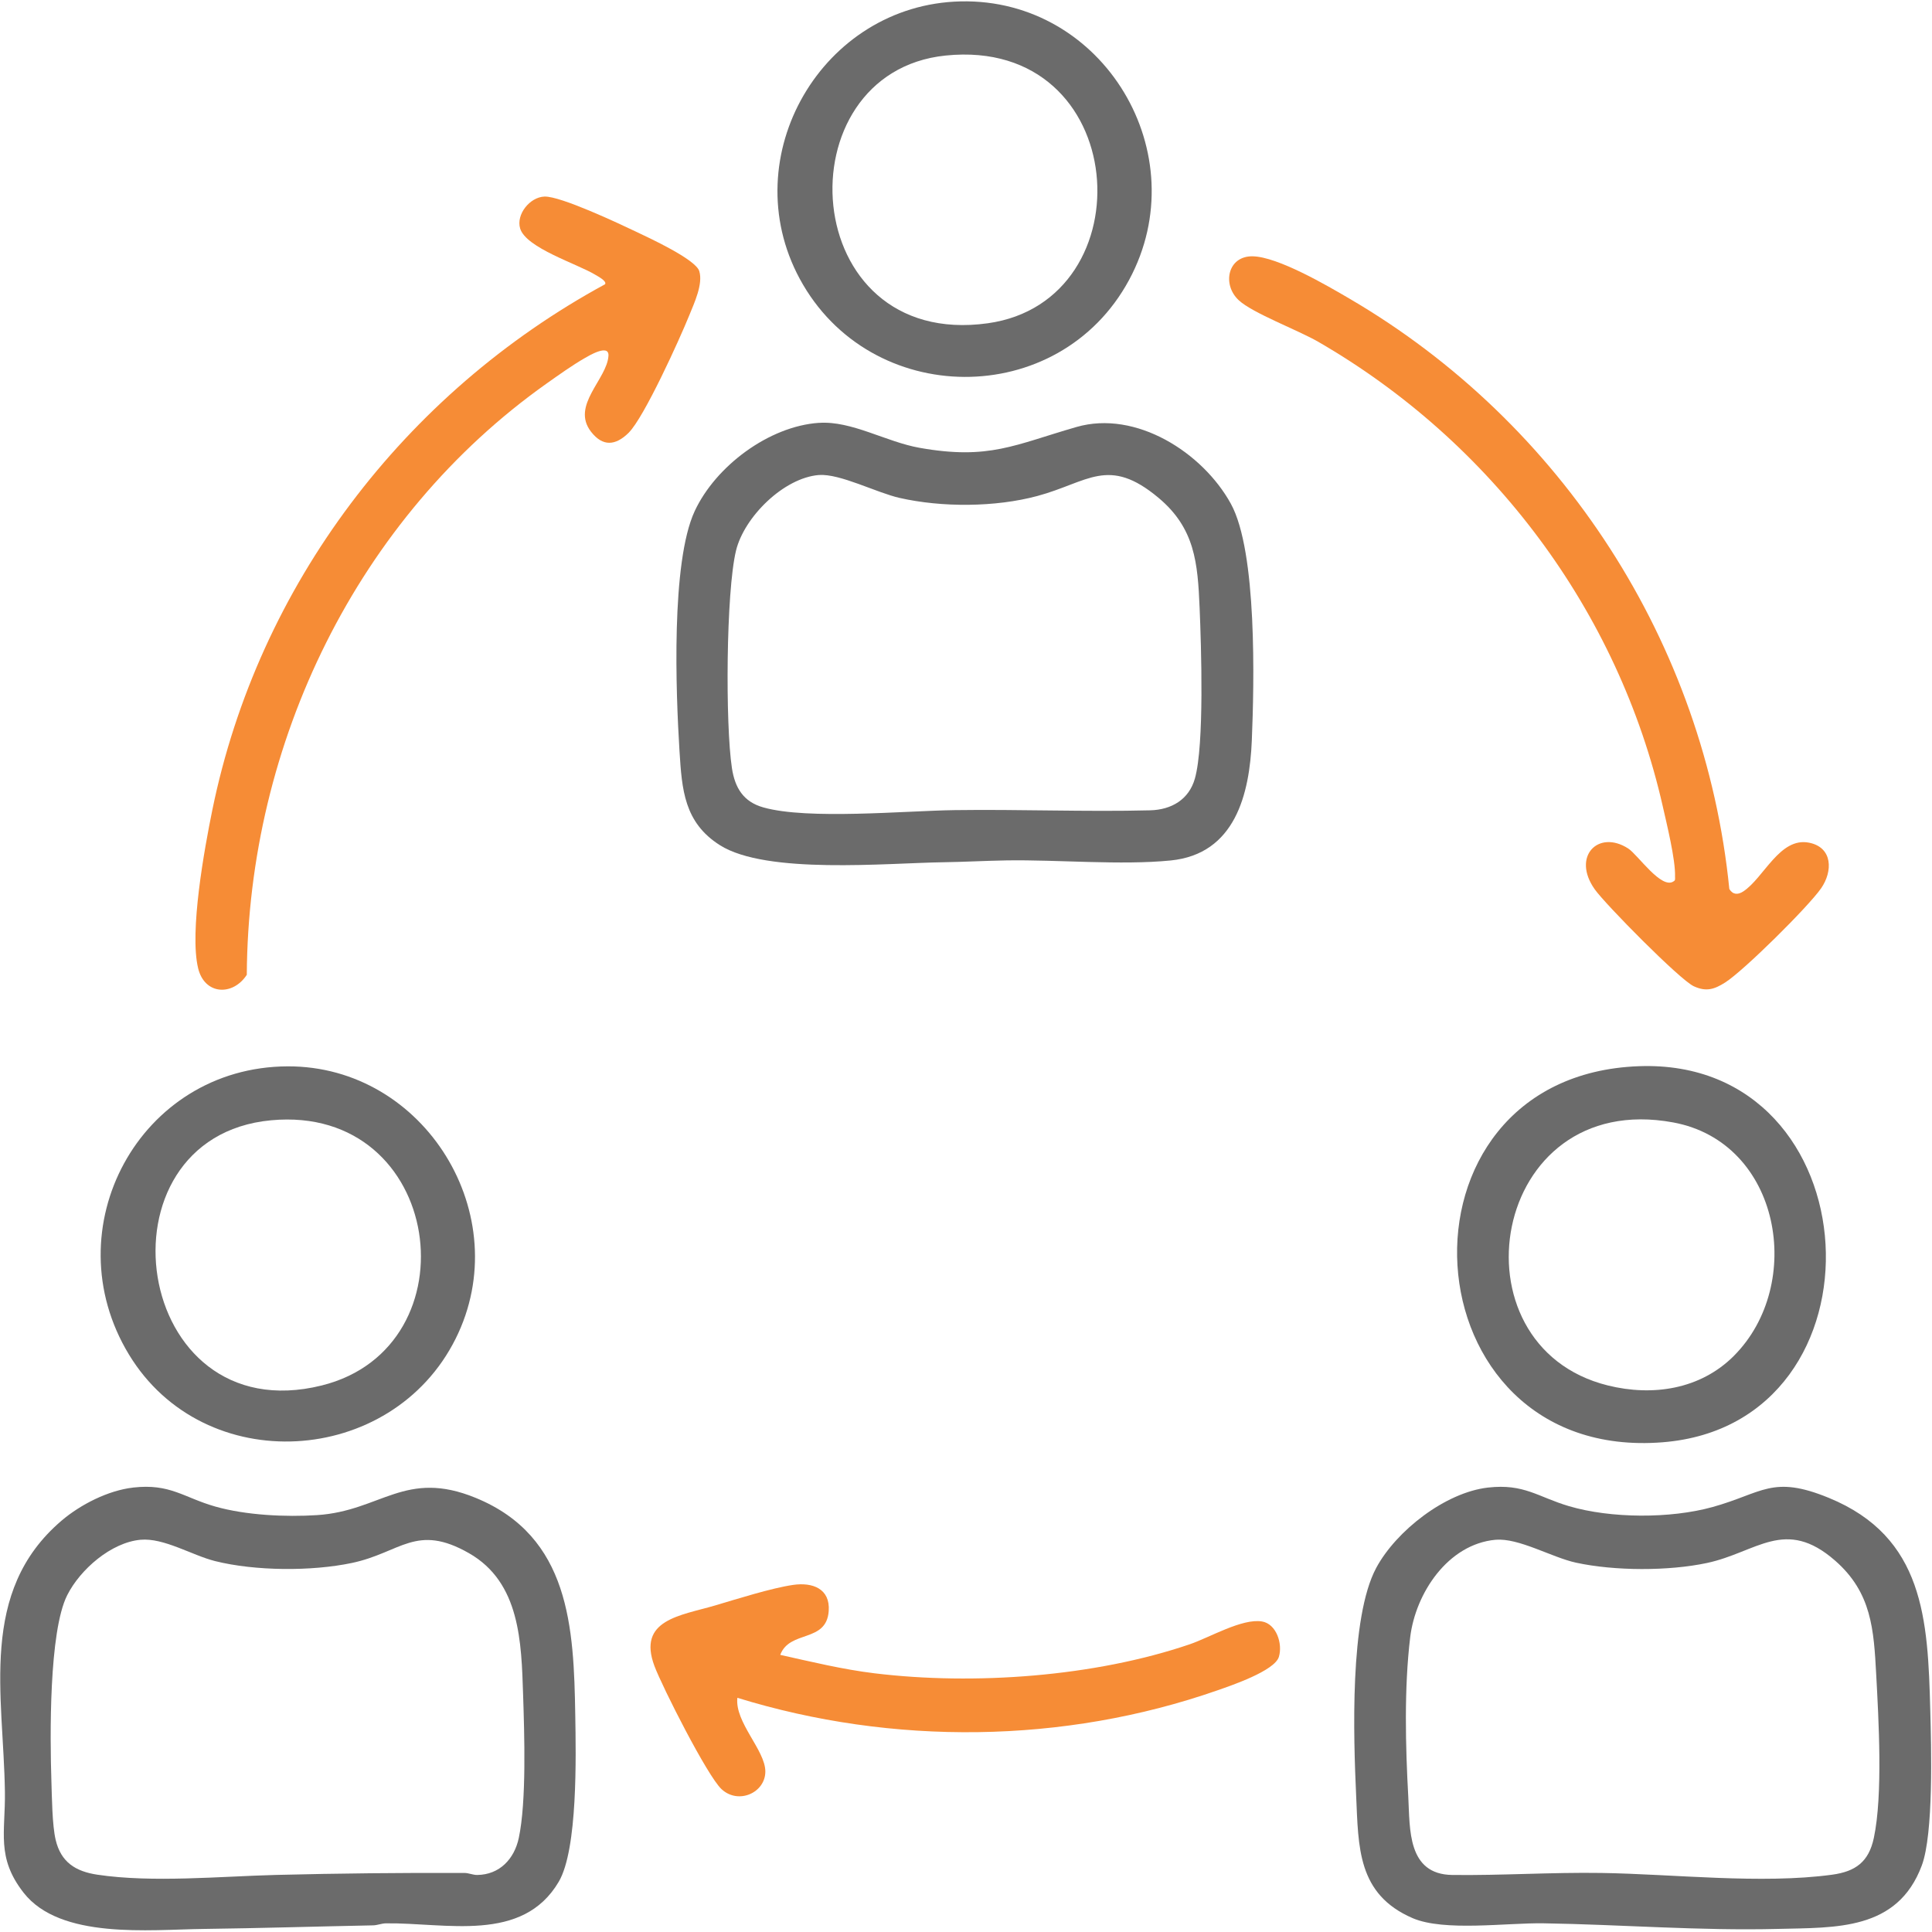
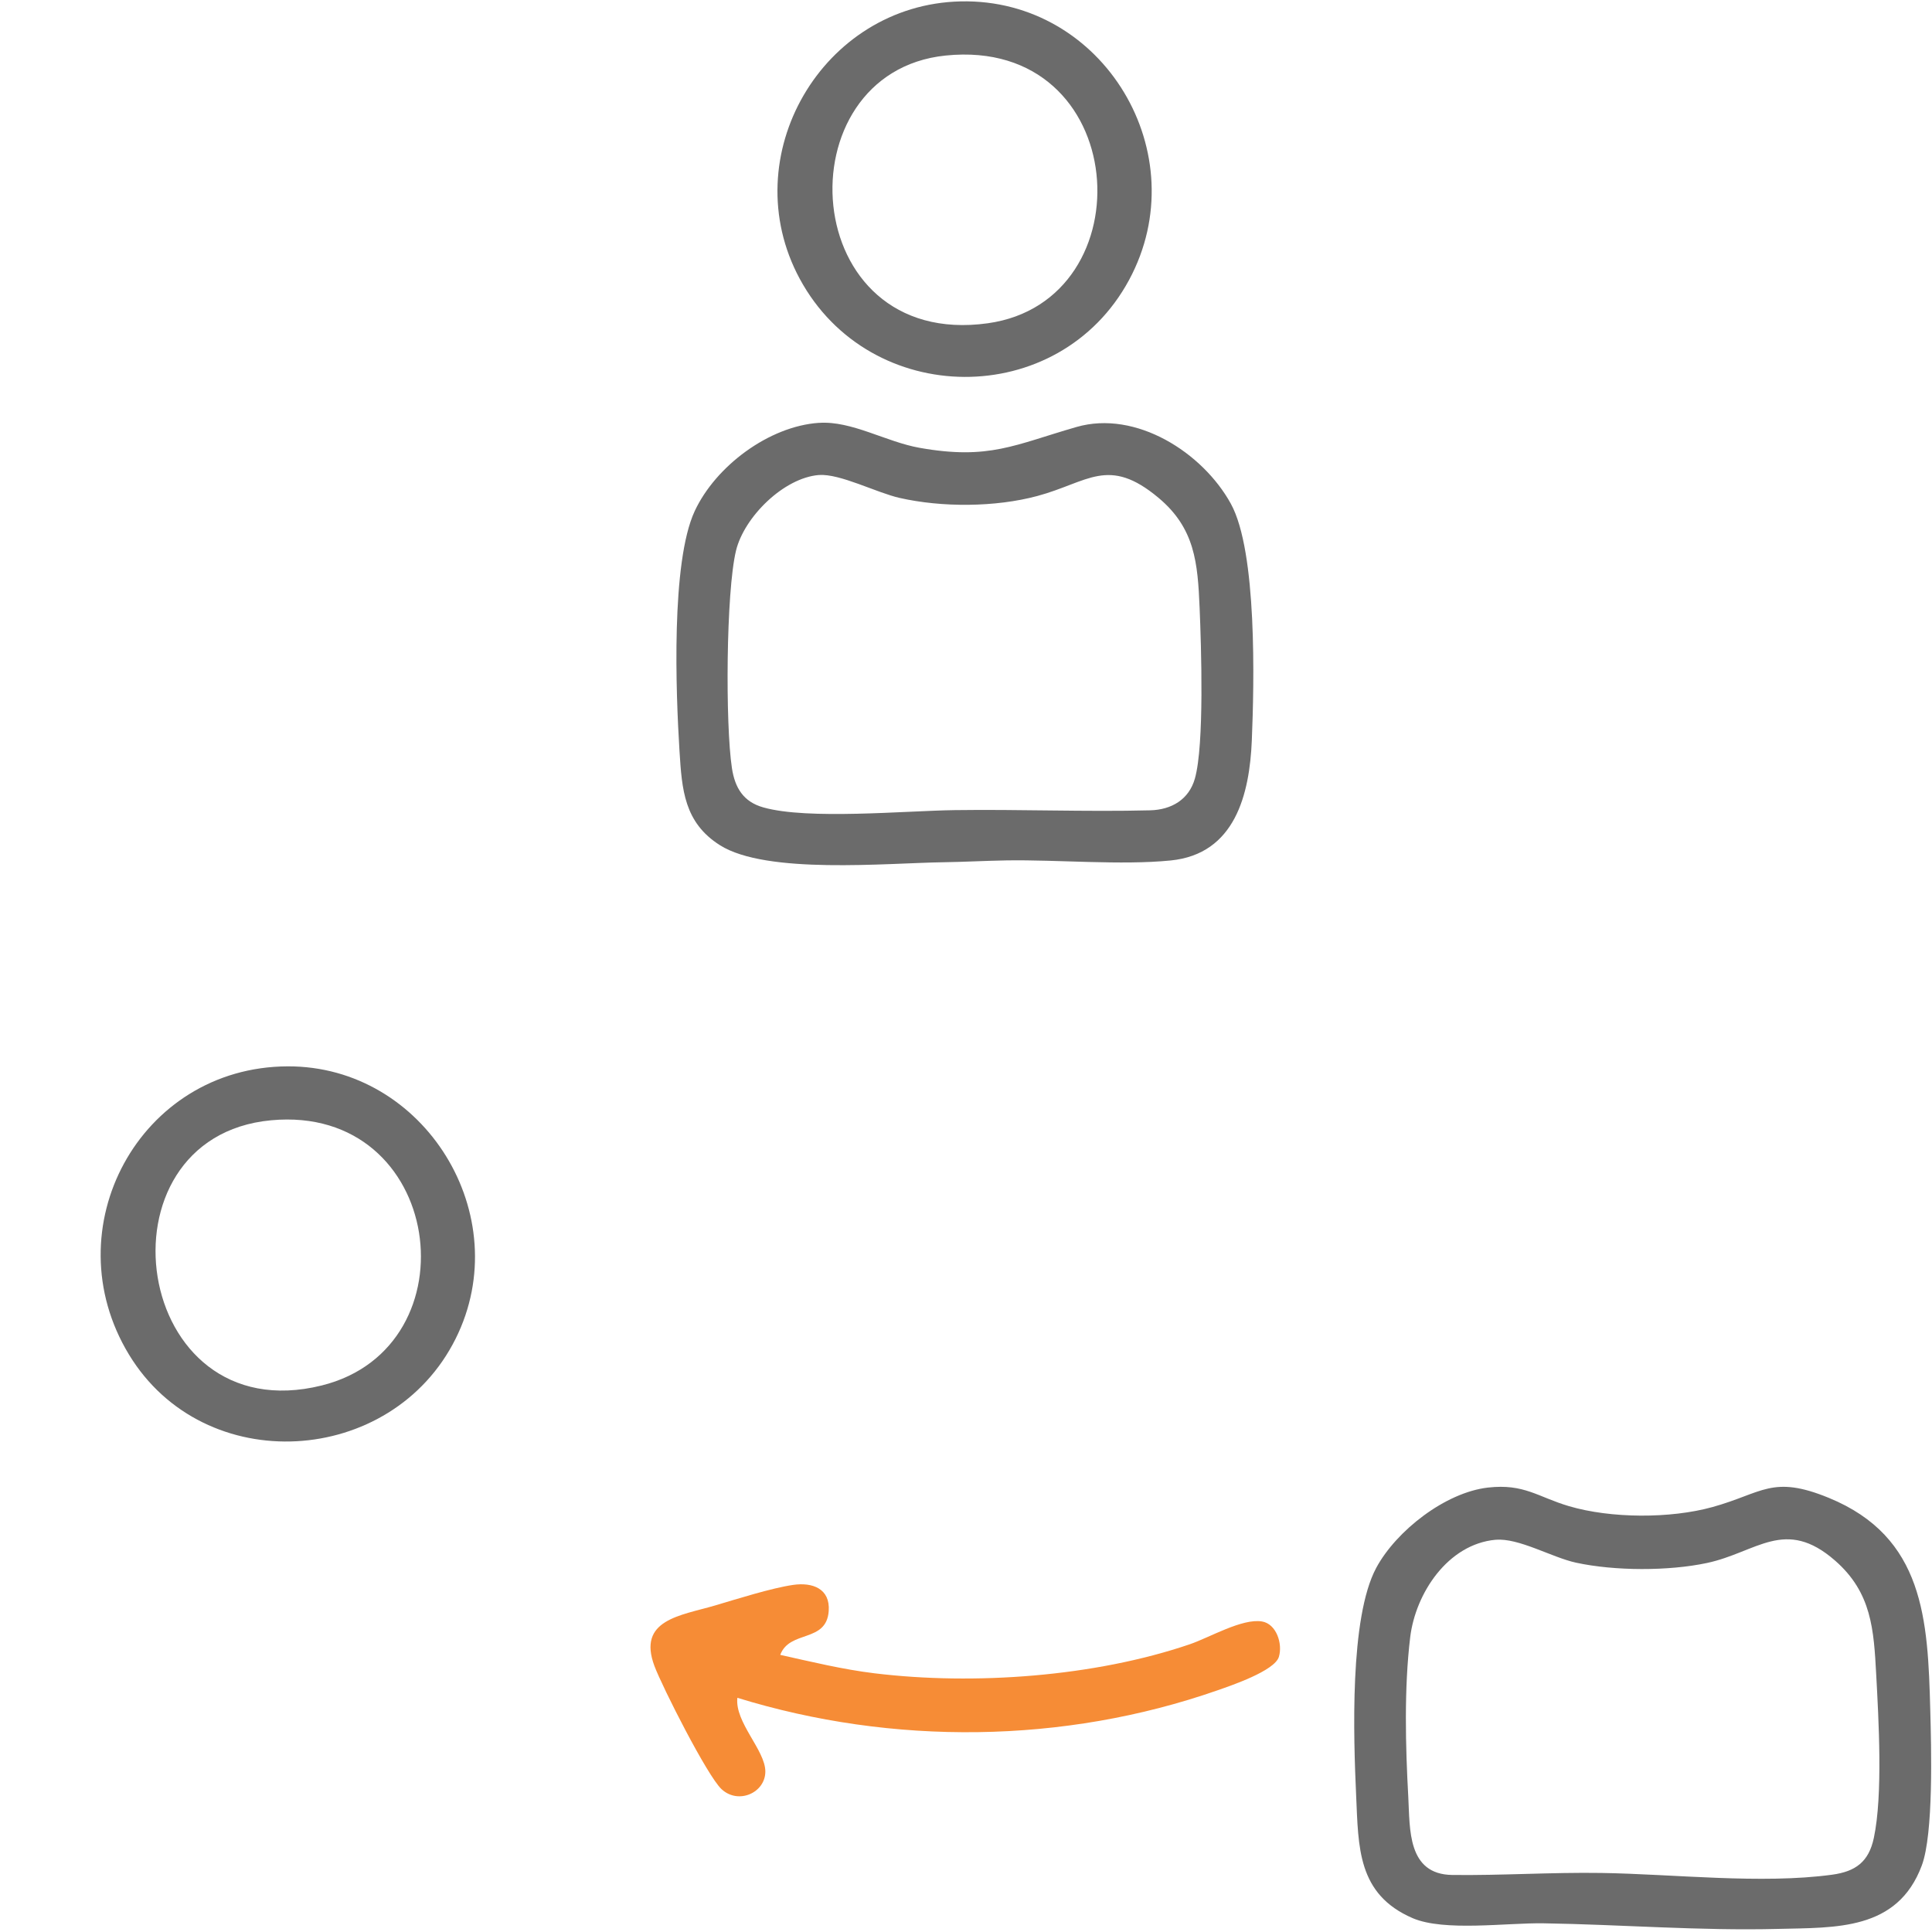
<svg xmlns="http://www.w3.org/2000/svg" id="Layer_3" version="1.1" viewBox="0 0 500 500">
  <path d="M385.11,384.98c9.35-1.06,12.92,2.45,20.96,4.82,10.86,3.19,26.2,3.25,37.13.22,12.95-3.59,15.44-8.4,30.13-2.36,24.64,10.13,25.6,31.46,26.22,54.84.26,9.59.89,32.06-2.2,40.31-6.31,16.87-22.28,16.01-37.16,16.39-20.35.52-40.46-1.13-60.74-1.45-9.61-.15-25.7,2.18-33.87-1.34-14.34-6.2-14-18.38-14.61-31.71-.68-15-1.75-46.01,5.2-58.94,5.17-9.6,17.88-19.52,28.92-20.78ZM387.04,398.49c-12.34,1.14-20.7,13.84-22.08,25.21-1.6,13.21-1.22,28.25-.49,41.5.44,8.13-.27,19.89,11.37,20.04,12.73.16,25.75-.72,38.59-.52,18.61.28,41.42,2.95,59.73.45,6.09-.83,9.47-3.35,10.78-9.48,2.38-11.14,1.25-30.69.62-42.34-.63-11.6-1.16-21.16-10.61-29.44-12.97-11.36-20.3-2.16-33.19.59-9.94,2.12-23.94,2.08-33.88-.08-6.28-1.36-14.85-6.47-20.83-5.92Z" style="fill: #6b6b6b;" />
-   <path d="M211.95,109.44c8.5-.58,17.31,4.91,26.06,6.46,17.98,3.18,24.54-.78,40.6-5.4,15.37-4.42,32.65,6.61,39.94,19.88,6.82,12.42,6.03,46.41,5.42,61.21-.58,13.92-4.3,29.44-21.01,31.1-12.88,1.28-29.11-.23-42.46-.02-5.4.09-10.93.4-16.4.48-14.65.21-45.72,3.22-57.78-4.41-9.27-5.86-9.84-14.41-10.46-24.28-.95-15.17-2.24-48.92,3.93-62.19,5.41-11.62,19.19-21.96,32.15-22.84ZM211.95,122.93c-9.12.72-19.36,10.86-21.47,19.57-2.6,10.76-2.77,45.07-1.06,56.27.78,5.13,2.97,8.74,8.14,10.19,11.51,3.25,36.64.88,49.43.7,16.8-.24,33.95.47,50.67.05,5.51-.14,10.05-2.79,11.58-8.23,2.47-8.75,1.64-34.14,1.22-44.18-.49-11.65-1.21-20.57-10.63-28.46-13.01-10.9-18.24-4.01-31.36-.48-10.89,2.93-24.71,2.99-35.7.49-5.93-1.35-15.46-6.34-20.83-5.91Z" style="fill: #6b6b6b;" />
-   <path d="M34.44,384.98c9.64-1.1,13.06,2.59,21.33,4.93,7.89,2.23,18.12,2.73,26.31,2.2,16.53-1.08,22.8-11.96,41.06-4.45,24.33,10,25.37,33.45,25.74,56.29.17,10.39.68,34.63-4.28,43.05-9.4,15.95-29.19,10.56-44.72,10.76-1.14.01-2.2.5-3.34.52-14.66.29-29.25.74-43.93.93-13.89.17-37.03,2.78-46.52-9.4-7.1-9.12-4.67-15.62-4.82-26.07-.34-25.03-6.94-51.79,14.68-70.21,4.89-4.16,12.05-7.81,18.48-8.54ZM36.37,398.49c-7.63.7-15.62,7.69-18.97,14.33-4.76,9.44-4.47,36.81-4.1,48.06.14,4.2.2,11.48,1.11,15.3,1.38,5.78,5.17,8.15,10.79,8.99,14.25,2.13,31.82.43,46.25.06,16.31-.41,32.41-.57,48.73-.51,1.14,0,2.18.53,3.33.52,5.81-.07,9.6-4.17,10.75-9.56,2.02-9.46,1.45-26.99,1.12-37.05-.45-13.61-.75-29.09-14-36.66-13.68-7.82-17.67-.14-30.3,2.52-10.44,2.2-25.07,2.11-35.41-.48-5.98-1.5-13.25-6.07-19.3-5.52Z" style="fill: #6b6b6b;" />
-   <path d="M162.68,112.02c-3.4,3.34-6.69,3.62-9.73-.3-5.25-6.79,4.16-13.57,4.52-19.65.19-3.19-5.17.05-6.16.62-3.12,1.78-6.86,4.45-9.84,6.56-48.98,34.69-77.26,93.07-77.6,153.03-3.63,5.56-10.92,5.21-12.59-1.68-2.3-9.43,1.62-30.96,3.68-41.02,11.9-58.18,49.74-107.82,101.62-136.01.57-.83-1.95-2.11-2.57-2.49-4.59-2.79-17.89-6.91-19.4-11.96-1.08-3.61,2.5-8.12,6.31-8.25,4.18-.13,19.18,6.94,23.71,9.1,3.27,1.56,15.39,7.13,16.34,10.19,1.03,3.35-1.31,8.28-2.59,11.45-2.46,6.09-11.68,26.44-15.69,30.39Z" style="fill: #f68c36;" />
-   <path d="M451.13,230.72c5.35-3.48,9.45-14.17,17.08-12.63,6.11,1.23,6.16,7.4,3.08,11.82-3.35,4.8-20.01,21.31-24.84,24.37-2.81,1.78-4.91,2.44-8.12.95-3.61-1.68-22.83-21.16-25.6-25.06-6.05-8.51.92-15.57,8.65-10.58,2.5,1.61,8.65,10.78,11.79,8.47.48-.24.31-.78.33-1.24.14-4.31-2.14-13.56-3.17-18.12-11.47-50.66-44.35-94.35-89.16-120.24-5.25-3.04-17.01-7.42-20.59-10.77-4.36-4.06-2.85-11.47,3.6-11.36,6.53.11,19.29,7.57,25.19,11.03,54.86,32.13,91.83,89.11,98.18,152.71.91,1.5,2.21,1.54,3.58.65Z" style="fill: #f68c36;" />
-   <path d="M424.18,275.93c60.9-2.2,65.77,92.58,6.12,97.33-66.82,5.33-72.76-94.92-6.12-97.33ZM448.72,350.9c18.47-18.48,12.2-55.28-15.72-60.42-47.45-8.74-58.21,57.81-16.91,68.07,11.63,2.89,23.96,1.03,32.64-7.65Z" style="fill: #6b6b6b;" />
+   <path d="M211.95,109.44c8.5-.58,17.31,4.91,26.06,6.46,17.98,3.18,24.54-.78,40.6-5.4,15.37-4.42,32.65,6.61,39.94,19.88,6.82,12.42,6.03,46.41,5.42,61.21-.58,13.92-4.3,29.44-21.01,31.1-12.88,1.28-29.11-.23-42.46-.02-5.4.09-10.93.4-16.4.48-14.65.21-45.72,3.22-57.78-4.41-9.27-5.86-9.84-14.41-10.46-24.28-.95-15.17-2.24-48.92,3.93-62.19,5.41-11.62,19.19-21.96,32.15-22.84M211.95,122.93c-9.12.72-19.36,10.86-21.47,19.57-2.6,10.76-2.77,45.07-1.06,56.27.78,5.13,2.97,8.74,8.14,10.19,11.51,3.25,36.64.88,49.43.7,16.8-.24,33.95.47,50.67.05,5.51-.14,10.05-2.79,11.58-8.23,2.47-8.75,1.64-34.14,1.22-44.18-.49-11.65-1.21-20.57-10.63-28.46-13.01-10.9-18.24-4.01-31.36-.48-10.89,2.93-24.71,2.99-35.7.49-5.93-1.35-15.46-6.34-20.83-5.91Z" style="fill: #6b6b6b;" />
  <path d="M248.62.36c37.05-.82,61.15,39.55,43.58,72.1-18.17,33.67-67.07,33.32-85.23-.31C189.89,40.5,212.81,1.16,248.62.36ZM244.75,14.37c-42.64,4.35-38.55,76.2,10.9,69.29,41.42-5.79,37.18-74.2-10.9-69.29Z" style="fill: #6b6b6b;" />
  <path d="M74.42,275.97c35.5-.15,59.37,38.63,43.51,70.46-16.56,33.24-65.09,36.22-84.56,4.12-19.78-32.61,2.72-74.41,41.04-74.58ZM70.14,289.93c-46.54,4.37-36.1,80.86,13.12,68.63,39.87-9.91,31.63-72.83-13.12-68.63Z" style="fill: #6b6b6b;" />
  <path d="M201.92,428.28c8.07,1.79,16.18,3.77,24.42,4.77,25.76,3.13,56.93.89,81.59-7.52,5.08-1.73,13.52-6.74,18.65-5.9,3.78.62,5.42,5.83,4.39,9.17-1.12,3.63-12.35,7.42-15.93,8.67-39.73,13.87-84.06,14.31-124.21,1.92-.71,6.34,7.23,13.56,7.24,19.06s-6.96,8.65-11.34,4.58c-3.66-3.4-15.31-26.39-17.36-31.86-4.49-12.01,6.73-13.04,15.67-15.67,5.68-1.68,14.63-4.52,20.23-5.33,4.98-.72,9.62.94,9.2,6.77-.6,8.29-10.11,4.83-12.55,11.35Z" style="fill: #f68c36;" />
</svg>